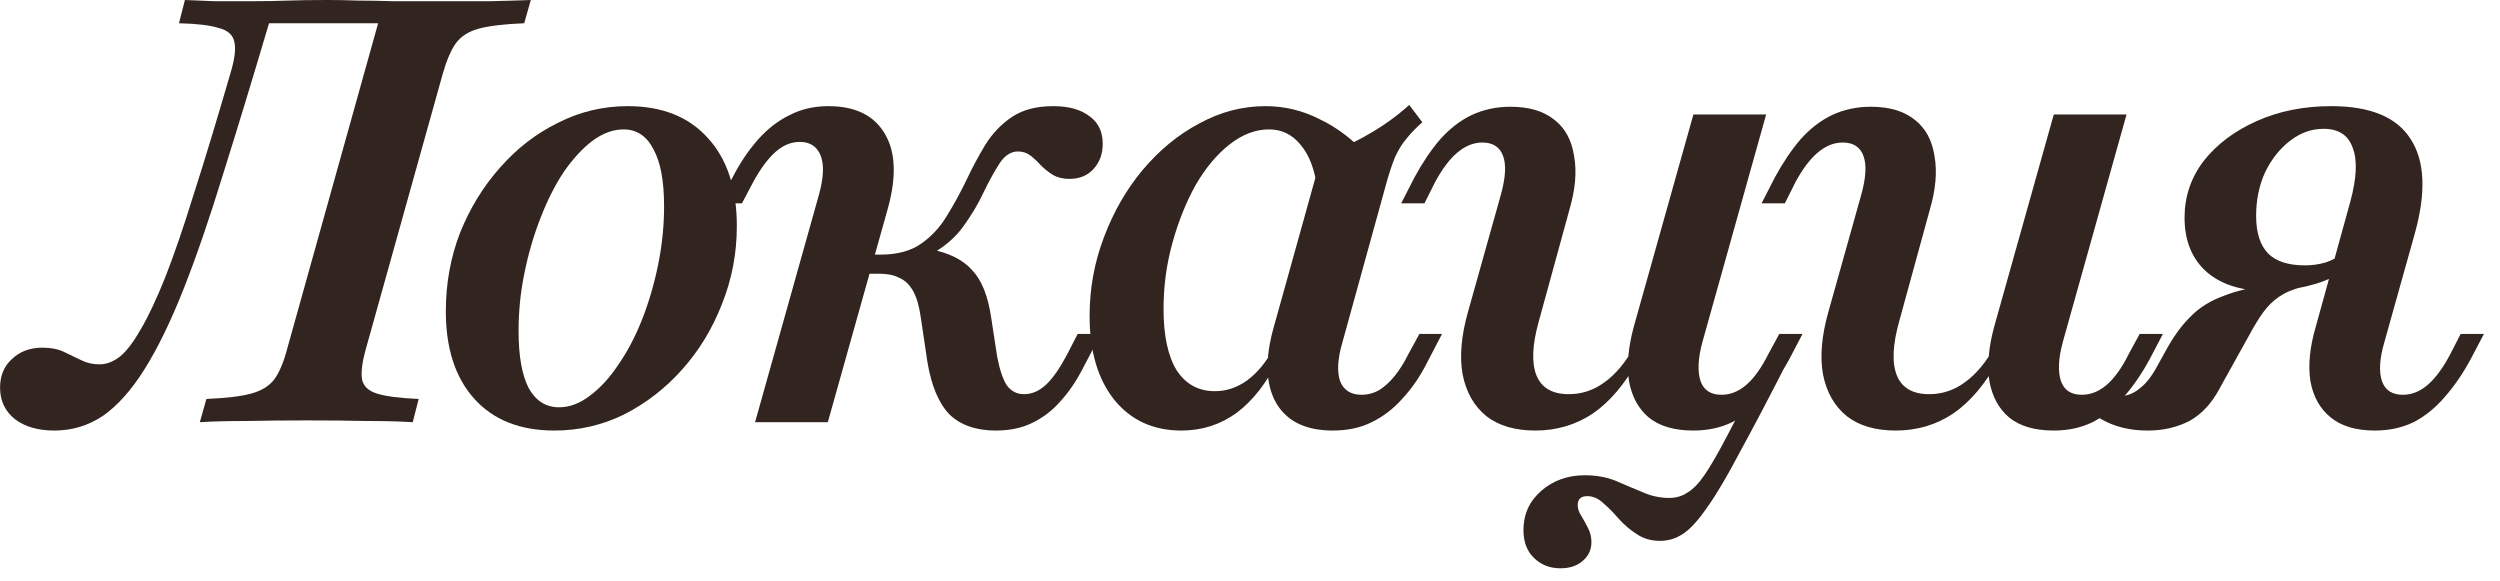
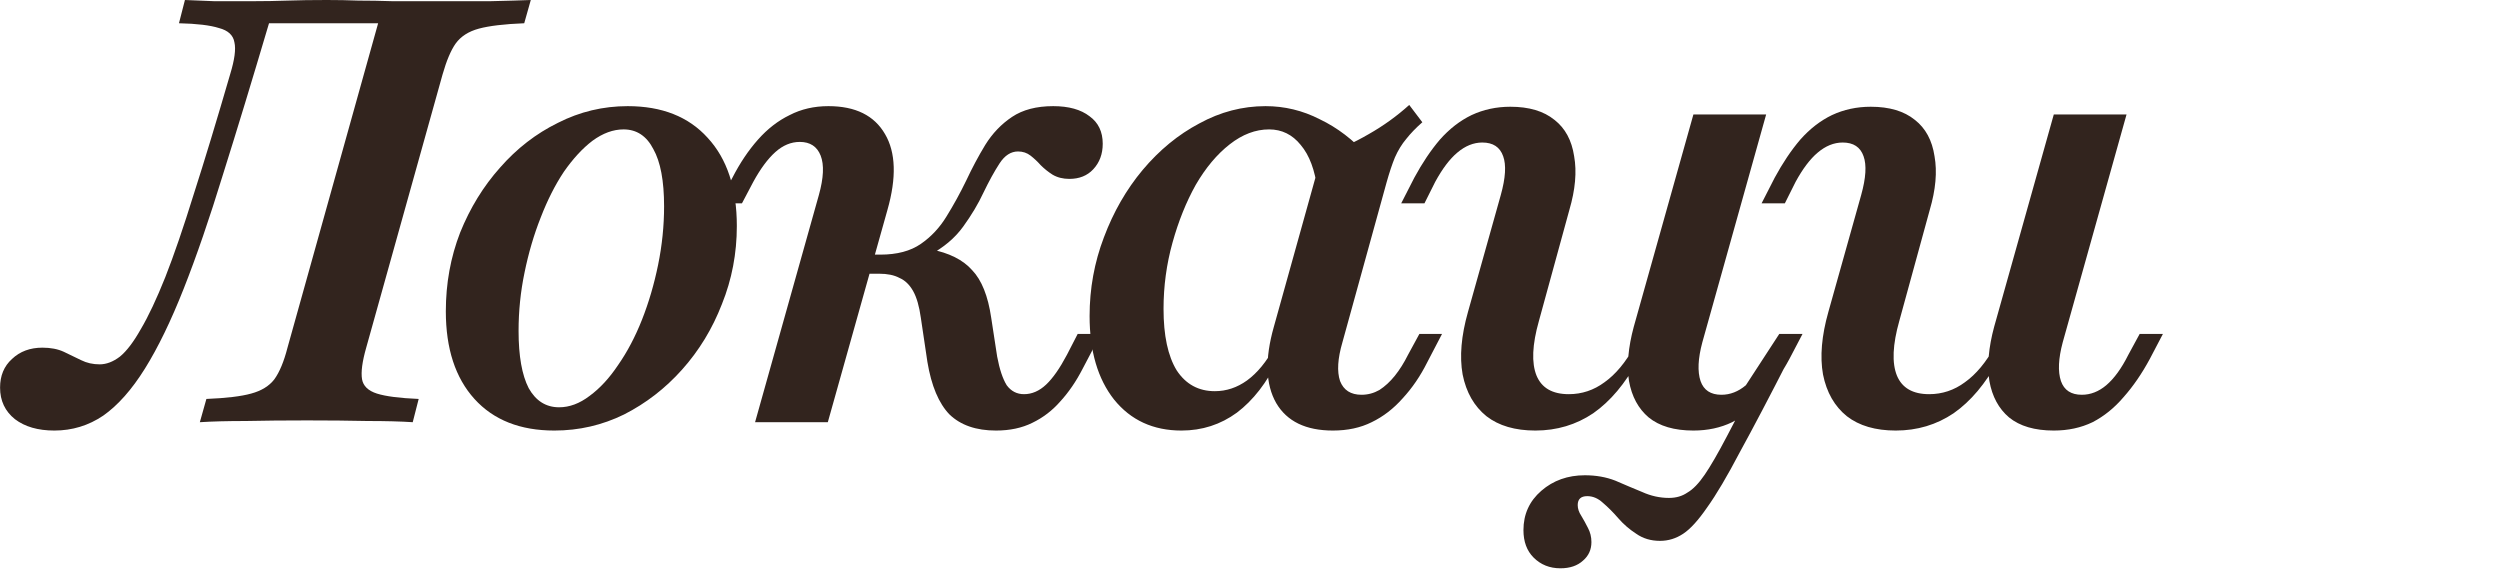
<svg xmlns="http://www.w3.org/2000/svg" width="142" height="33" viewBox="0 0 142 33" fill="none">
  <path d="M3.086 24.455C2.16 24.455 1.415 24.24 0.851 23.811C0.286 23.36 0.004 22.761 0.004 22.016C0.004 21.339 0.23 20.797 0.681 20.39C1.133 19.961 1.709 19.747 2.409 19.747C2.883 19.747 3.289 19.826 3.628 19.984C3.967 20.142 4.294 20.3 4.61 20.458C4.926 20.616 5.276 20.695 5.66 20.695C6.044 20.695 6.428 20.548 6.812 20.255C7.196 19.939 7.591 19.419 7.997 18.697C8.426 17.974 8.889 16.992 9.386 15.75C9.883 14.486 10.425 12.905 11.012 11.008C11.622 9.111 12.31 6.842 13.078 4.2C13.326 3.387 13.405 2.789 13.315 2.405C13.248 1.998 12.954 1.727 12.435 1.592C11.938 1.434 11.181 1.344 10.165 1.321L10.504 0C10.933 0.023 11.486 0.045 12.164 0.068C12.864 0.068 13.598 0.068 14.365 0.068C15.043 0.068 15.697 0.056 16.33 0.034C16.985 0.011 17.73 0 18.565 0C19.175 0 19.773 0.011 20.36 0.034C20.97 0.034 21.614 0.045 22.291 0.068C22.968 0.068 23.702 0.068 24.493 0.068C25.757 0.068 26.875 0.068 27.846 0.068C28.839 0.045 29.607 0.023 30.149 0L29.776 1.321C28.648 1.366 27.789 1.468 27.202 1.626C26.615 1.784 26.175 2.066 25.881 2.473C25.61 2.856 25.362 3.444 25.136 4.234L20.801 19.747C20.575 20.537 20.496 21.136 20.564 21.542C20.631 21.926 20.914 22.197 21.41 22.355C21.907 22.513 22.698 22.614 23.781 22.66L23.443 23.981C22.765 23.936 21.907 23.913 20.868 23.913C19.83 23.89 18.689 23.879 17.448 23.879C16.16 23.879 14.998 23.89 13.959 23.913C12.92 23.913 12.051 23.936 11.351 23.981L11.723 22.66C12.852 22.614 13.699 22.513 14.264 22.355C14.851 22.197 15.291 21.926 15.585 21.542C15.878 21.136 16.127 20.537 16.33 19.747L21.478 1.321H15.28C14.331 4.527 13.462 7.384 12.672 9.89C11.904 12.397 11.159 14.565 10.436 16.393C9.714 18.223 8.98 19.735 8.235 20.932C7.489 22.129 6.699 23.021 5.864 23.608C5.028 24.173 4.102 24.455 3.086 24.455Z" fill="#32241E" />
  <path d="M31.488 24.455C29.546 24.455 28.033 23.857 26.949 22.66C25.865 21.463 25.323 19.803 25.323 17.681C25.323 16.1 25.594 14.61 26.136 13.21C26.701 11.81 27.457 10.579 28.405 9.518C29.354 8.434 30.449 7.587 31.691 6.977C32.933 6.345 34.254 6.029 35.654 6.029C37.596 6.029 39.109 6.627 40.192 7.824C41.299 9.021 41.852 10.692 41.852 12.837C41.852 14.395 41.57 15.874 41.005 17.274C40.463 18.674 39.707 19.916 38.736 21C37.788 22.061 36.692 22.908 35.45 23.54C34.209 24.15 32.888 24.455 31.488 24.455ZM31.759 23.134C32.346 23.134 32.922 22.919 33.486 22.49C34.073 22.061 34.615 21.474 35.112 20.729C35.631 19.984 36.083 19.126 36.467 18.155C36.85 17.184 37.155 16.145 37.381 15.039C37.607 13.932 37.72 12.826 37.72 11.719C37.72 10.274 37.517 9.19 37.11 8.468C36.726 7.723 36.162 7.35 35.417 7.35C34.83 7.35 34.242 7.565 33.655 7.994C33.091 8.423 32.549 9.01 32.029 9.755C31.533 10.5 31.092 11.369 30.709 12.363C30.325 13.334 30.02 14.373 29.794 15.479C29.568 16.563 29.455 17.669 29.455 18.798C29.455 20.221 29.647 21.305 30.031 22.05C30.438 22.773 31.013 23.134 31.759 23.134Z" fill="#32241E" />
  <path d="M56.572 24.455C55.443 24.455 54.562 24.15 53.93 23.54C53.32 22.908 52.903 21.915 52.677 20.56L52.304 18.053C52.214 17.398 52.067 16.89 51.864 16.529C51.66 16.168 51.401 15.919 51.085 15.784C50.791 15.626 50.407 15.547 49.933 15.547H48.578L48.849 14.463H50.001C50.949 14.463 51.717 14.26 52.304 13.853C52.891 13.447 53.377 12.927 53.761 12.295C54.167 11.64 54.539 10.963 54.878 10.263C55.217 9.54 55.578 8.863 55.962 8.231C56.369 7.576 56.877 7.045 57.486 6.639C58.096 6.232 58.875 6.029 59.823 6.029C60.704 6.029 61.393 6.221 61.889 6.605C62.386 6.966 62.635 7.485 62.635 8.163C62.635 8.75 62.454 9.235 62.093 9.619C61.754 9.981 61.303 10.161 60.738 10.161C60.377 10.161 60.06 10.082 59.79 9.924C59.541 9.766 59.315 9.585 59.112 9.382C58.931 9.179 58.739 8.998 58.536 8.84C58.333 8.682 58.096 8.603 57.825 8.603C57.419 8.603 57.069 8.829 56.775 9.281C56.481 9.732 56.177 10.286 55.861 10.94C55.567 11.573 55.183 12.216 54.709 12.871C54.235 13.526 53.591 14.068 52.778 14.497L52.846 14.158C53.907 14.361 54.698 14.757 55.217 15.344C55.759 15.908 56.12 16.811 56.301 18.053L56.639 20.255C56.775 20.977 56.956 21.519 57.181 21.881C57.43 22.219 57.757 22.389 58.164 22.389C58.615 22.389 59.033 22.208 59.417 21.847C59.801 21.485 60.196 20.921 60.602 20.153L61.212 18.968H62.533L61.483 20.966C61.122 21.666 60.704 22.276 60.23 22.795C59.778 23.314 59.248 23.721 58.638 24.015C58.051 24.308 57.362 24.455 56.572 24.455ZM42.888 23.981L46.512 11.076C46.783 10.105 46.817 9.36 46.614 8.84C46.41 8.321 46.015 8.061 45.428 8.061C44.931 8.061 44.469 8.253 44.04 8.637C43.611 9.021 43.193 9.585 42.786 10.331L42.143 11.55H40.822L41.601 10.094C42.03 9.258 42.515 8.535 43.057 7.926C43.599 7.316 44.198 6.853 44.852 6.537C45.507 6.198 46.241 6.029 47.054 6.029C48.59 6.029 49.662 6.56 50.272 7.621C50.882 8.66 50.927 10.094 50.407 11.923L47.02 23.981H42.888Z" fill="#32241E" />
  <path d="M67.105 24.455C65.502 24.455 64.226 23.868 63.278 22.694C62.352 21.519 61.889 19.939 61.889 17.952C61.889 16.393 62.16 14.903 62.702 13.481C63.244 12.036 63.978 10.76 64.903 9.653C65.852 8.524 66.924 7.644 68.121 7.011C69.318 6.356 70.571 6.029 71.881 6.029C72.965 6.029 73.992 6.277 74.963 6.774C75.957 7.248 76.86 7.937 77.673 8.84L74.828 10.771C74.692 9.665 74.376 8.818 73.879 8.231C73.405 7.644 72.807 7.35 72.084 7.35C71.316 7.35 70.571 7.632 69.849 8.197C69.126 8.761 68.482 9.529 67.918 10.5C67.376 11.471 66.936 12.566 66.597 13.786C66.258 15.005 66.089 16.258 66.089 17.545C66.089 19.058 66.337 20.221 66.834 21.034C67.353 21.824 68.076 22.219 69.002 22.219C69.657 22.219 70.266 22.016 70.831 21.61C71.418 21.181 71.937 20.548 72.389 19.713L72.592 20.424C71.96 21.734 71.181 22.739 70.255 23.439C69.329 24.116 68.279 24.455 67.105 24.455ZM75.708 24.455C74.173 24.455 73.1 23.936 72.49 22.897C71.881 21.835 71.836 20.39 72.355 18.561L75.065 8.84C76.036 8.502 76.928 8.095 77.74 7.621C78.576 7.147 79.344 6.594 80.044 5.961L80.789 6.944C80.428 7.26 80.123 7.576 79.874 7.892C79.626 8.185 79.411 8.535 79.231 8.942C79.073 9.326 78.915 9.8 78.757 10.364L76.25 19.442C75.979 20.368 75.934 21.102 76.115 21.643C76.318 22.163 76.724 22.423 77.334 22.423C77.695 22.423 78.034 22.332 78.35 22.152C78.666 21.948 78.96 21.677 79.231 21.339C79.502 21 79.75 20.605 79.976 20.153L80.62 18.968H81.907L81.06 20.593C80.676 21.361 80.213 22.039 79.671 22.626C79.152 23.213 78.565 23.665 77.91 23.981C77.278 24.297 76.544 24.455 75.708 24.455Z" fill="#32241E" />
-   <path d="M88.632 32.279C88.022 32.279 87.514 32.076 87.108 31.669C86.724 31.285 86.532 30.766 86.532 30.111C86.532 29.208 86.87 28.463 87.548 27.876C88.225 27.289 89.049 26.995 90.02 26.995C90.653 26.995 91.228 27.097 91.748 27.3C92.267 27.526 92.775 27.74 93.272 27.944C93.769 28.169 94.277 28.282 94.796 28.282C95.203 28.282 95.553 28.181 95.846 27.977C96.162 27.797 96.49 27.458 96.829 26.961C97.167 26.465 97.585 25.742 98.082 24.794C98.579 23.845 99.222 22.614 100.012 21.102L101.638 20.323C100.509 22.535 99.572 24.319 98.827 25.674C98.104 27.052 97.483 28.102 96.964 28.824C96.467 29.547 96.016 30.044 95.609 30.314C95.203 30.585 94.762 30.721 94.288 30.721C93.769 30.721 93.317 30.585 92.933 30.314C92.549 30.066 92.211 29.773 91.917 29.434C91.624 29.095 91.33 28.802 91.037 28.553C90.766 28.305 90.472 28.181 90.156 28.181C89.795 28.181 89.614 28.35 89.614 28.689C89.614 28.892 89.682 29.095 89.817 29.298C89.953 29.524 90.077 29.75 90.19 29.976C90.325 30.224 90.393 30.495 90.393 30.789C90.393 31.218 90.235 31.568 89.919 31.839C89.603 32.132 89.174 32.279 88.632 32.279ZM87.209 24.455C86.058 24.455 85.132 24.184 84.432 23.642C83.732 23.077 83.28 22.287 83.077 21.271C82.896 20.255 82.998 19.069 83.382 17.715L85.245 11.076C85.516 10.105 85.561 9.371 85.38 8.874C85.199 8.355 84.804 8.095 84.195 8.095C83.698 8.095 83.224 8.287 82.772 8.671C82.343 9.032 81.925 9.585 81.519 10.331L80.909 11.55H79.588L80.333 10.094C80.785 9.258 81.27 8.535 81.79 7.926C82.332 7.316 82.93 6.853 83.585 6.537C84.262 6.221 84.996 6.063 85.787 6.063C86.848 6.063 87.683 6.311 88.293 6.808C88.903 7.282 89.275 7.971 89.411 8.874C89.569 9.755 89.478 10.771 89.14 11.923L87.412 18.223C87.028 19.577 86.983 20.616 87.277 21.339C87.57 22.039 88.18 22.389 89.106 22.389C89.851 22.389 90.528 22.163 91.138 21.711C91.77 21.26 92.335 20.582 92.832 19.679L93.035 20.458C92.312 21.79 91.466 22.795 90.495 23.473C89.524 24.127 88.428 24.455 87.209 24.455ZM96.185 24.455C95.101 24.455 94.254 24.206 93.645 23.71C93.058 23.213 92.685 22.524 92.527 21.643C92.391 20.763 92.482 19.735 92.798 18.561L96.185 6.503H100.317L96.693 19.442C96.445 20.368 96.411 21.102 96.591 21.643C96.772 22.163 97.167 22.423 97.777 22.423C98.274 22.423 98.737 22.242 99.166 21.881C99.617 21.497 100.035 20.921 100.419 20.153L101.062 18.968H102.383L101.638 20.39C101.187 21.226 100.69 21.948 100.148 22.558C99.629 23.168 99.041 23.642 98.386 23.981C97.732 24.297 96.998 24.455 96.185 24.455Z" fill="#32241E" />
+   <path d="M88.632 32.279C88.022 32.279 87.514 32.076 87.108 31.669C86.724 31.285 86.532 30.766 86.532 30.111C86.532 29.208 86.87 28.463 87.548 27.876C88.225 27.289 89.049 26.995 90.02 26.995C90.653 26.995 91.228 27.097 91.748 27.3C92.267 27.526 92.775 27.74 93.272 27.944C93.769 28.169 94.277 28.282 94.796 28.282C95.203 28.282 95.553 28.181 95.846 27.977C96.162 27.797 96.49 27.458 96.829 26.961C97.167 26.465 97.585 25.742 98.082 24.794C98.579 23.845 99.222 22.614 100.012 21.102L101.638 20.323C100.509 22.535 99.572 24.319 98.827 25.674C98.104 27.052 97.483 28.102 96.964 28.824C96.467 29.547 96.016 30.044 95.609 30.314C95.203 30.585 94.762 30.721 94.288 30.721C93.769 30.721 93.317 30.585 92.933 30.314C92.549 30.066 92.211 29.773 91.917 29.434C91.624 29.095 91.33 28.802 91.037 28.553C90.766 28.305 90.472 28.181 90.156 28.181C89.795 28.181 89.614 28.35 89.614 28.689C89.614 28.892 89.682 29.095 89.817 29.298C89.953 29.524 90.077 29.75 90.19 29.976C90.325 30.224 90.393 30.495 90.393 30.789C90.393 31.218 90.235 31.568 89.919 31.839C89.603 32.132 89.174 32.279 88.632 32.279ZM87.209 24.455C86.058 24.455 85.132 24.184 84.432 23.642C83.732 23.077 83.28 22.287 83.077 21.271C82.896 20.255 82.998 19.069 83.382 17.715L85.245 11.076C85.516 10.105 85.561 9.371 85.38 8.874C85.199 8.355 84.804 8.095 84.195 8.095C83.698 8.095 83.224 8.287 82.772 8.671C82.343 9.032 81.925 9.585 81.519 10.331L80.909 11.55H79.588L80.333 10.094C80.785 9.258 81.27 8.535 81.79 7.926C82.332 7.316 82.93 6.853 83.585 6.537C84.262 6.221 84.996 6.063 85.787 6.063C86.848 6.063 87.683 6.311 88.293 6.808C88.903 7.282 89.275 7.971 89.411 8.874C89.569 9.755 89.478 10.771 89.14 11.923L87.412 18.223C87.028 19.577 86.983 20.616 87.277 21.339C87.57 22.039 88.18 22.389 89.106 22.389C89.851 22.389 90.528 22.163 91.138 21.711C91.77 21.26 92.335 20.582 92.832 19.679L93.035 20.458C92.312 21.79 91.466 22.795 90.495 23.473C89.524 24.127 88.428 24.455 87.209 24.455ZM96.185 24.455C95.101 24.455 94.254 24.206 93.645 23.71C93.058 23.213 92.685 22.524 92.527 21.643C92.391 20.763 92.482 19.735 92.798 18.561L96.185 6.503H100.317L96.693 19.442C96.445 20.368 96.411 21.102 96.591 21.643C96.772 22.163 97.167 22.423 97.777 22.423C98.274 22.423 98.737 22.242 99.166 21.881L101.062 18.968H102.383L101.638 20.39C101.187 21.226 100.69 21.948 100.148 22.558C99.629 23.168 99.041 23.642 98.386 23.981C97.732 24.297 96.998 24.455 96.185 24.455Z" fill="#32241E" />
  <path d="M107.679 24.455C106.528 24.455 105.602 24.184 104.902 23.642C104.202 23.077 103.75 22.287 103.547 21.271C103.366 20.255 103.468 19.069 103.852 17.715L105.715 11.076C105.986 10.105 106.031 9.371 105.85 8.874C105.67 8.355 105.274 8.095 104.665 8.095C104.168 8.095 103.694 8.287 103.242 8.671C102.813 9.032 102.395 9.585 101.989 10.331L101.379 11.55H100.058L100.803 10.094C101.255 9.258 101.74 8.535 102.26 7.926C102.802 7.316 103.4 6.853 104.055 6.537C104.732 6.221 105.466 6.063 106.257 6.063C107.318 6.063 108.153 6.311 108.763 6.808C109.373 7.282 109.745 7.971 109.881 8.874C110.039 9.755 109.949 10.771 109.61 11.923L107.882 18.223C107.499 19.577 107.453 20.616 107.747 21.339C108.04 22.039 108.65 22.389 109.576 22.389C110.321 22.389 110.999 22.163 111.608 21.711C112.24 21.26 112.805 20.582 113.302 19.679L113.505 20.458C112.782 21.79 111.936 22.795 110.965 23.473C109.994 24.127 108.899 24.455 107.679 24.455ZM116.655 24.455C115.571 24.455 114.724 24.206 114.115 23.71C113.528 23.213 113.155 22.524 112.997 21.643C112.861 20.763 112.952 19.735 113.268 18.561L116.655 6.503H120.787L117.163 19.442C116.915 20.368 116.881 21.102 117.061 21.643C117.242 22.163 117.637 22.423 118.247 22.423C118.744 22.423 119.207 22.242 119.636 21.881C120.087 21.497 120.505 20.921 120.889 20.153L121.532 18.968H122.853L122.108 20.39C121.657 21.226 121.16 21.948 120.618 22.558C120.099 23.168 119.511 23.642 118.857 23.981C118.202 24.297 117.468 24.455 116.655 24.455Z" fill="#32241E" />
-   <path d="M134.888 24.455C133.827 24.455 132.991 24.206 132.382 23.71C131.772 23.213 131.388 22.524 131.23 21.643C131.094 20.74 131.196 19.713 131.535 18.561L133.499 11.448C133.861 10.116 133.906 9.1 133.635 8.4C133.386 7.677 132.833 7.316 131.975 7.316C131.298 7.316 130.665 7.542 130.078 7.994C129.491 8.445 129.017 9.044 128.656 9.789C128.317 10.534 128.148 11.358 128.148 12.261C128.148 13.21 128.373 13.921 128.825 14.395C129.277 14.847 129.977 15.073 130.925 15.073C131.332 15.073 131.727 15.016 132.111 14.903C132.494 14.768 132.811 14.598 133.059 14.395L132.856 15.547C132.382 15.84 131.772 16.077 131.027 16.258C130.282 16.439 129.536 16.529 128.791 16.529C127.323 16.529 126.172 16.168 125.336 15.445C124.501 14.7 124.083 13.673 124.083 12.363C124.083 11.166 124.444 10.094 125.167 9.145C125.912 8.197 126.917 7.44 128.182 6.876C129.446 6.311 130.857 6.029 132.415 6.029C134.628 6.029 136.13 6.65 136.92 7.892C137.733 9.134 137.812 10.929 137.157 13.277L135.43 19.442C135.159 20.368 135.114 21.102 135.294 21.643C135.475 22.163 135.87 22.423 136.48 22.423C136.977 22.423 137.44 22.242 137.869 21.881C138.32 21.497 138.749 20.921 139.156 20.153L139.765 18.968H141.086L140.341 20.39C139.89 21.226 139.393 21.948 138.851 22.558C138.332 23.168 137.744 23.642 137.09 23.981C136.435 24.297 135.701 24.455 134.888 24.455ZM121.983 24.455C120.606 24.455 119.465 24.048 118.562 23.235L119.341 22.118C119.725 22.366 120.098 22.49 120.459 22.49C120.82 22.49 121.17 22.355 121.509 22.084C121.87 21.813 122.198 21.407 122.491 20.864L123.169 19.645C123.575 18.945 124.015 18.369 124.49 17.918C124.964 17.444 125.573 17.071 126.319 16.8C127.064 16.506 127.99 16.292 129.096 16.157L131.196 16.19C130.564 16.326 130.067 16.495 129.706 16.698C129.344 16.902 129.028 17.161 128.757 17.477C128.509 17.771 128.238 18.177 127.944 18.697L126.082 22.05C125.63 22.908 125.054 23.529 124.354 23.913C123.654 24.274 122.864 24.455 121.983 24.455Z" fill="#32241E" />
</svg>